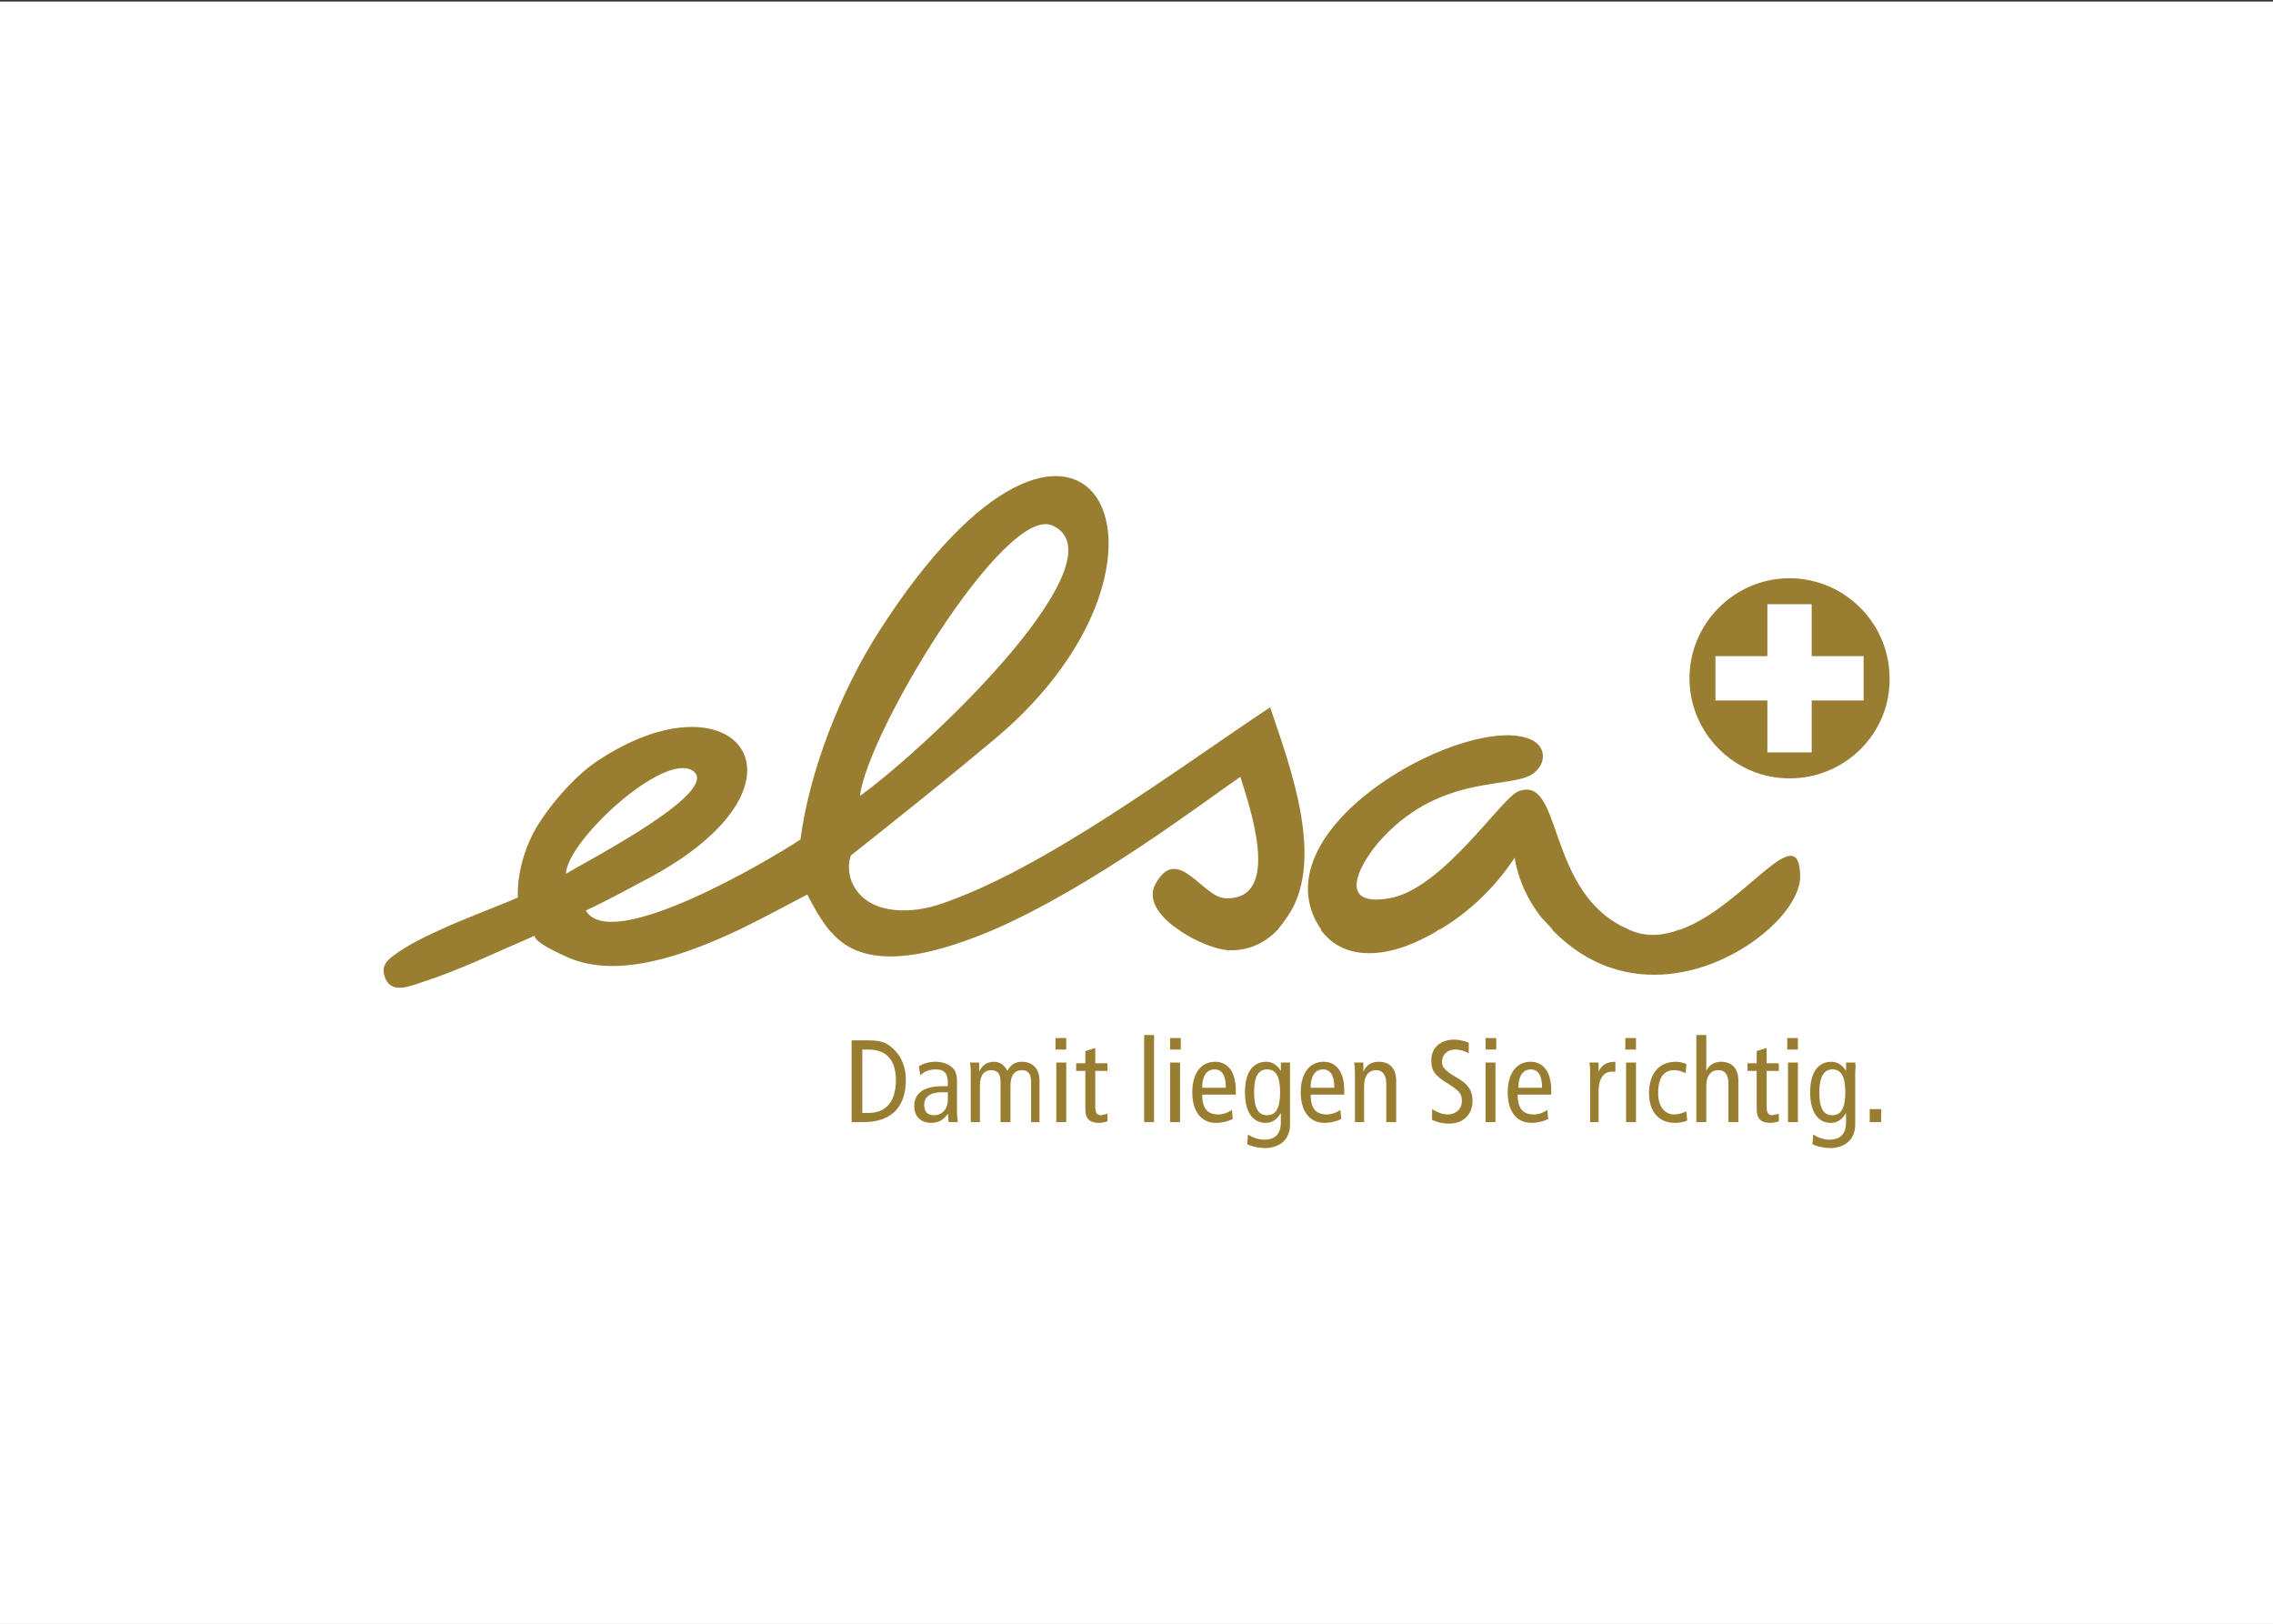
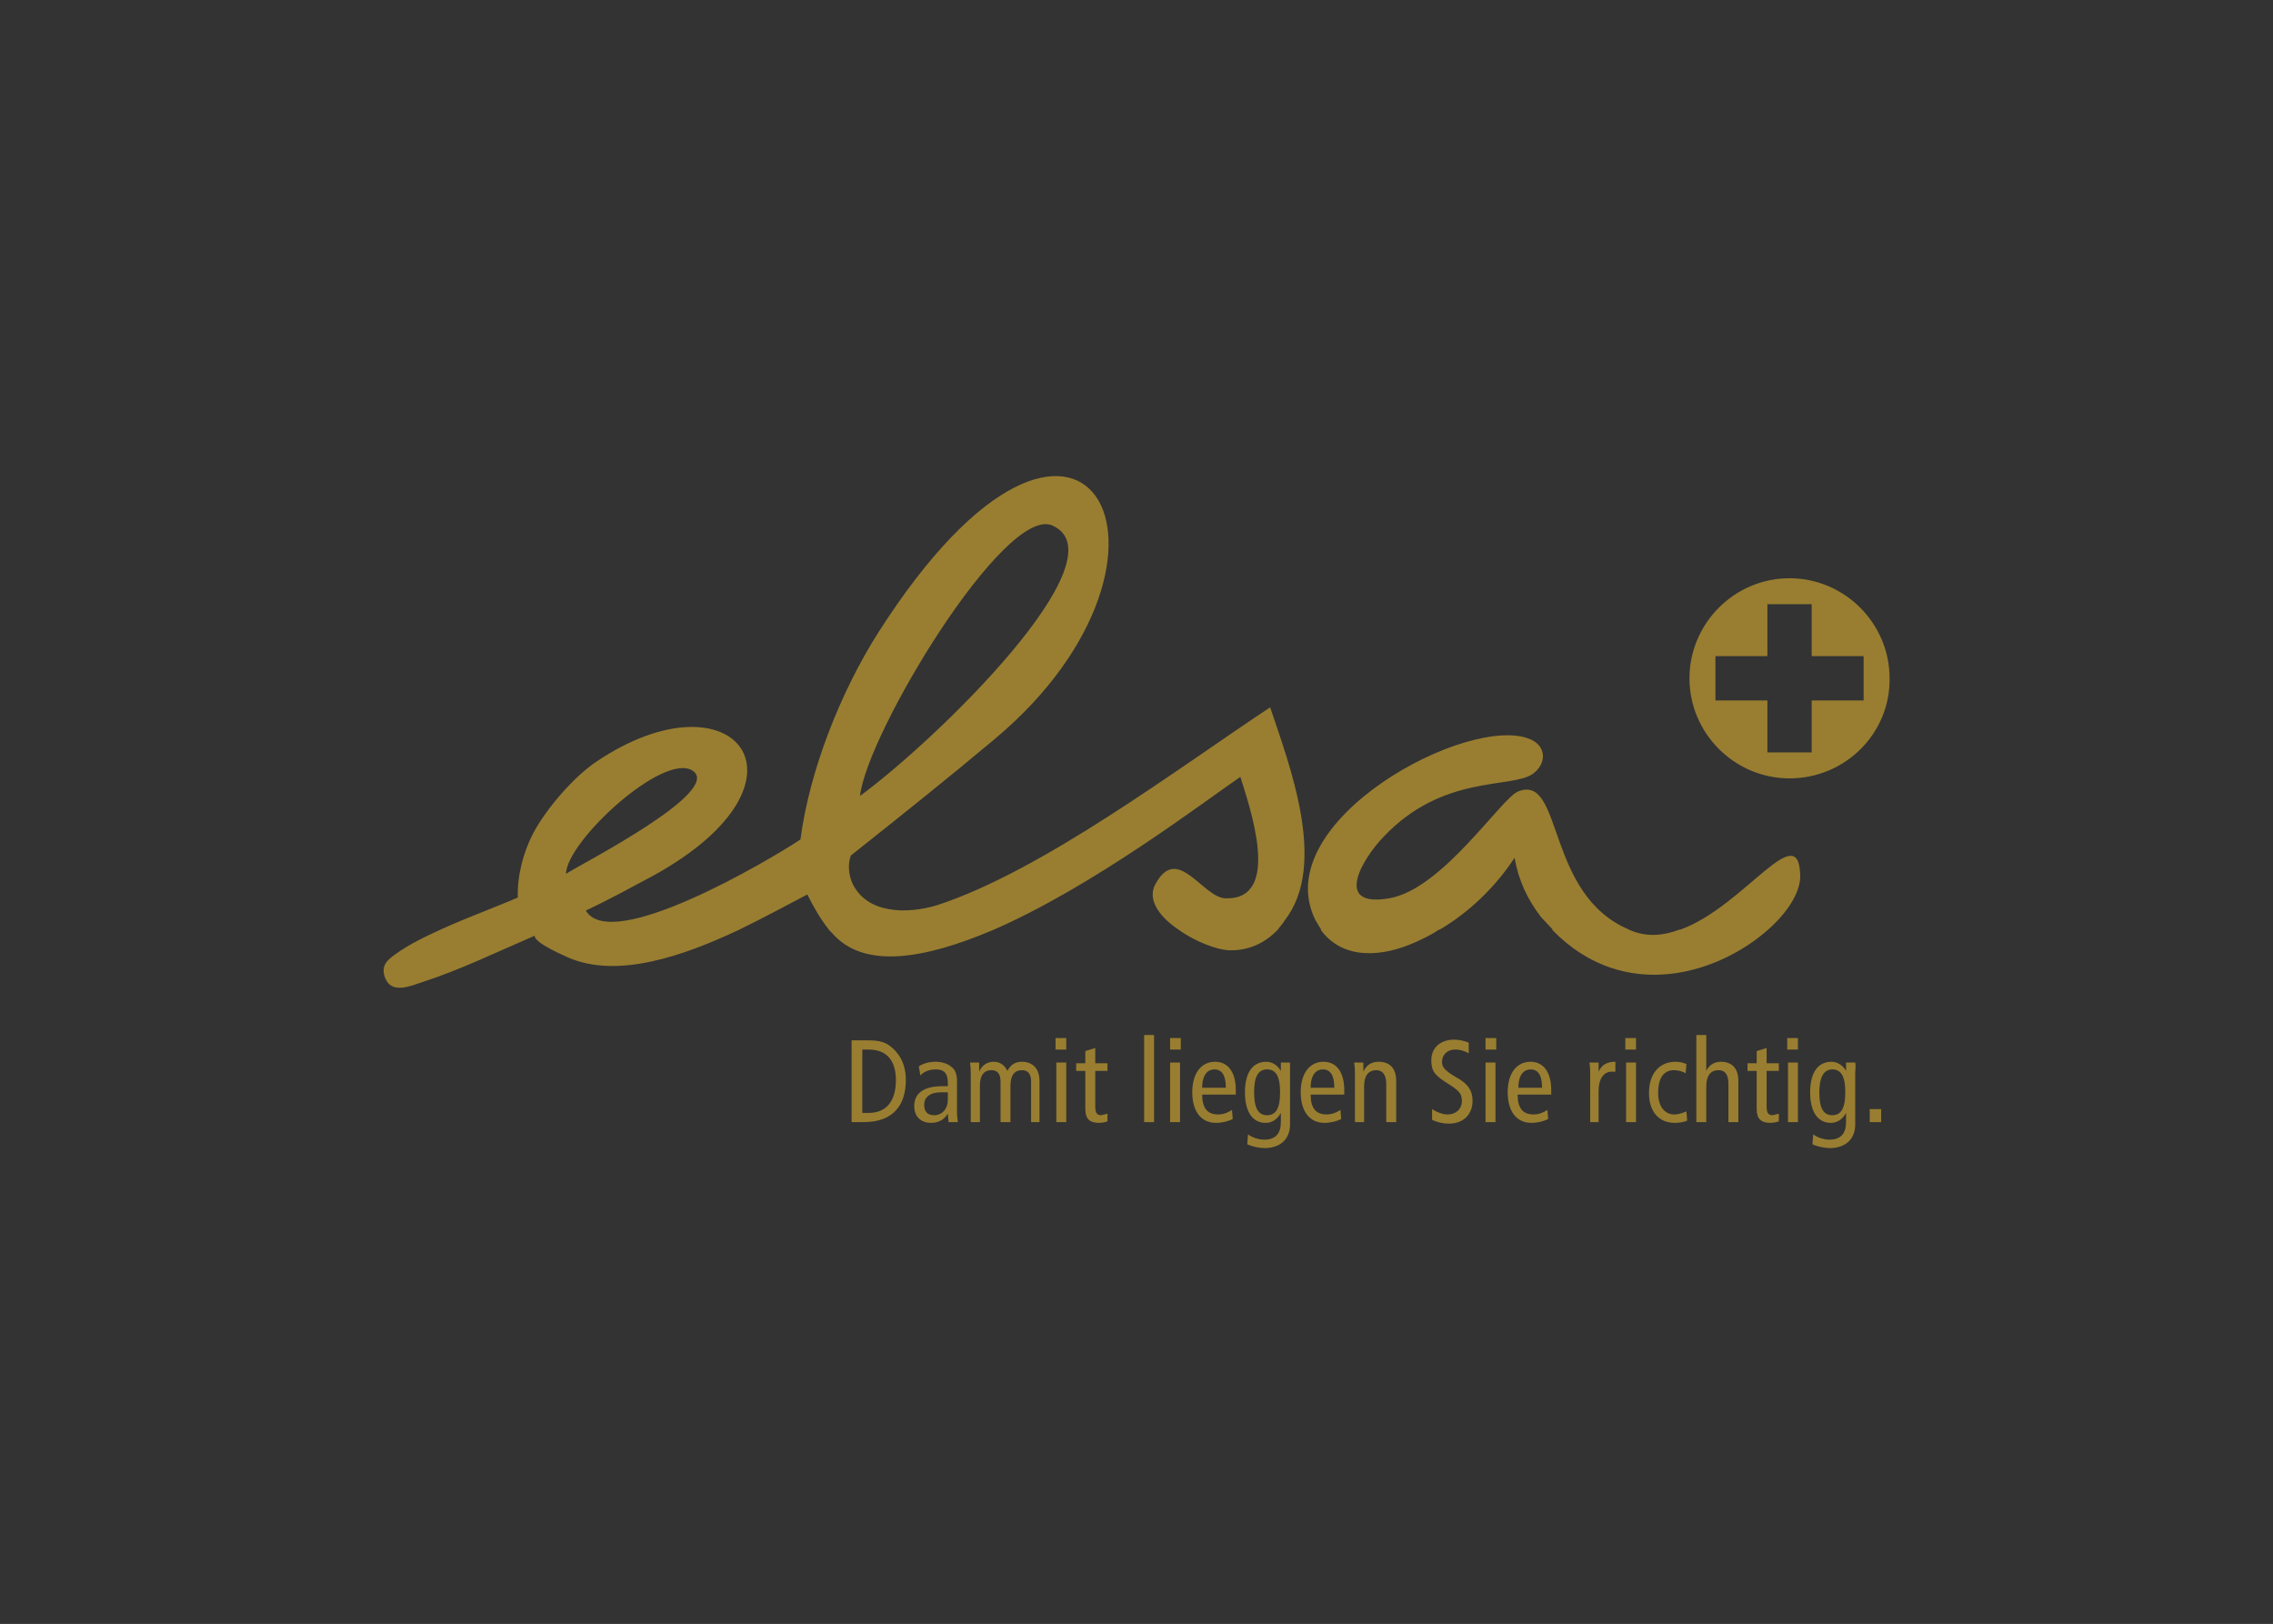
<svg xmlns="http://www.w3.org/2000/svg" xmlns:xlink="http://www.w3.org/1999/xlink" version="1.1" id="Ebene_1" x="0px" y="0px" viewBox="0 0 297.6 212.6" style="enable-background:new 0 0 297.6 212.6;" xml:space="preserve">
  <rect x="0" y="0" width="297.6" height="212.6" fill="#333333" stroke="none" />
  <style type="text/css">
	.st0{fill:#FFFFFF;}
	.st1{fill:#997E31;}
</style>
-   <rect x="0" y="0.2" class="st0" width="297.6" height="212.6" />
  <g>
    <defs>
      <rect id="SVGID_1_" x="0.9" y="-8.3" width="297.6" height="212.6" />
    </defs>
    <clipPath id="SVGID_2_">
      <use xlink:href="#SVGID_1_" style="display:none;overflow:visible;" />
    </clipPath>
  </g>
  <g>
    <path class="st1" d="M231.5,121.7l-11.6,0c-2.1,0.8-4.3,1-6.4,0.1c-0.1,0-0.2-0.1-0.3-0.1l-10,0   C212.7,131.5,225.1,127.4,231.5,121.7L231.5,121.7z M185.2,123.4c1.1-0.5,2.2-1,3.2-1.7l-15.5,0   C175.8,125.7,180.9,125.3,185.2,123.4L185.2,123.4z M168.2,120.5c5.7-7.3,0.6-20.4-1.9-27.9c-12.1,8-29.8,21.4-43.6,25.9   c-3.9,1.2-9.4,1.2-11.2-3.1c-0.4-1.1-0.5-2.3-0.1-3.4c6.3-5,12.7-10.1,18.9-15.3C159,72.6,141.8,40.8,115,82.8   c-4.9,7.7-9,18-10.2,27.1c-3.9,2.6-24.8,15-28.1,9.3c3-1.4,5.9-3,8.9-4.6c22.4-12.4,10.5-27-7.5-14.9c-3,2-6.6,6.2-8.3,9.4   c-1.3,2.5-2.1,5.6-2,8.4c-3,1.3-6.6,2.6-9.9,4.1h0c-2.2,1-4.3,2-6.1,3.3c-1.3,0.9-2,1.7-1.3,3.3c0.9,1.9,3.2,0.9,4.7,0.4   c5-1.6,9.9-4,14.8-6.1c0,1,3.9,2.6,4.5,2.9c6.4,2.7,14.9-0.2,22.3-3.7l-25.9,0l25.9,0c3.3-1.6,6.4-3.3,8.9-4.6   c0.8,1.6,1.7,3.2,2.9,4.7h0c0.1,0.1,0.2,0.2,0.3,0.3c4.2,4.9,12.2,3.4,21-0.3l-14.2,0l14.2,0c13.2-5.7,27.8-16.9,32.5-20.1   c1.2,3.9,5.5,16.1-1.9,15.9c-3,0-6.3-7.2-9.2-1.9c-1.2,2.1,0.6,4.4,3,6l5.1,0l-5.1,0c2.2,1.6,5,2.6,6.5,2.7   c2.6,0.1,4.8-0.9,6.5-2.7h0C167.5,121.4,167.9,121,168.2,120.5L168.2,120.5z M74.1,114.4c0.1-4.3,12.8-16,16.6-13.5   C94.7,103.6,76.1,113.1,74.1,114.4L74.1,114.4z M112.6,104.2c0.9-8.2,19-38.2,25.2-35.4C147.1,73,122.7,96.8,112.6,104.2   L112.6,104.2z M188.5,121.7l-15.5,0c-0.3-0.4-0.5-0.8-0.8-1.3c-6.3-12.9,20.3-27.1,28.2-23.6c2.1,0.9,2.1,3.2,0.3,4.5   c-2.8,2-11.8,0-19.6,8.3c-2.6,2.7-6.7,9.3,0.8,8c7-1.2,14.7-13.2,16.9-14c5.9-2.3,3.5,13.5,14.5,18.1l-10,0c-0.5-0.5-1-1.1-1.5-1.6   c-1.8-2.3-3-4.9-3.5-7.8C195.8,116.1,192.4,119.4,188.5,121.7L188.5,121.7L188.5,121.7z M231.5,121.7c2.6-2.3,4.1-4.8,4.2-6.8   c0-8.3-7.3,3.8-15.7,6.8L231.5,121.7L231.5,121.7L231.5,121.7z M111.5,146.9v-10.7h2.3c1.4,0,2.2,0.3,2.8,0.8c0.9,0.7,2,2,2,4.4   c0,3.1-1.5,5.5-5.5,5.5H111.5L111.5,146.9z M112.9,137.4v8.3h0.8c2.4,0,3.6-1.6,3.6-4.3c0-2.2-0.9-4-3.6-4H112.9L112.9,137.4z    M120.5,140.8c0.4-0.5,1.2-0.8,2-0.8c0.5,0,1,0.1,1.3,0.5c0.2,0.3,0.3,0.7,0.3,1.3v0.4h-0.7c-2.7,0-3.7,1.1-3.7,2.6   c0,1.5,1,2.2,2.2,2.2c1.2,0,1.8-0.6,2.2-1.2h0l0.1,1.1h1.2c0-0.3-0.1-0.7-0.1-1.2v-4.1c0-1.1-0.3-1.6-0.7-1.9   c-0.2-0.2-0.9-0.7-2.1-0.7c-0.8,0-1.6,0.2-2.2,0.6L120.5,140.8L120.5,140.8L120.5,140.8z M124.1,144c0,1.1-0.7,2-1.8,2   c-0.9,0-1.3-0.5-1.3-1.4c0-0.9,0.7-1.6,2.2-1.6c0.4,0,0.7,0,0.9,0V144L124.1,144L124.1,144z M127.1,146.9v-6.1c0-0.6,0-1.1-0.1-1.7   h1.2l0,1.2h0c0.4-0.9,1.1-1.3,1.9-1.3c0.8,0,1.4,0.4,1.8,1.2c0.4-0.8,1-1.2,1.9-1.2c1.3,0,2.3,0.8,2.3,2.5v5.4H135v-5.3   c0-1-0.4-1.5-1.2-1.5c-0.9,0-1.5,0.6-1.5,2v4.8h-1.3v-5.3c0-1-0.4-1.5-1.2-1.5c-0.9,0-1.5,0.6-1.5,2v4.8H127.1L127.1,146.9z    M138.3,146.9h1.3v-7.8h-1.3V146.9L138.3,146.9z M138.2,135.9v1.5h1.4v-1.5H138.2L138.2,135.9z M145,145.8v1   c-0.3,0.1-0.7,0.2-1.1,0.2c-1.2,0-1.8-0.5-1.8-1.8v-5h-1.2v-1h1.2v-1.6l1.3-0.4v2h1.6v1h-1.6v4.6c0,0.9,0.2,1.2,0.8,1.2   C144.5,145.9,144.7,145.9,145,145.8L145,145.8L145,145.8z M149.8,146.9h1.3v-11.4h-1.3V146.9L149.8,146.9z M153.2,146.9v-7.8h1.3   v7.8H153.2L153.2,146.9z M153.2,135.9h1.4v1.5h-1.4V135.9L153.2,135.9z M161.8,143.4v-0.7c0-2.3-1-3.7-2.7-3.7c-1.9,0-3,1.6-3,4   c0,2.4,1.1,4,3.1,4c0.8,0,1.6-0.2,2.2-0.5l-0.1-1.2c-0.4,0.3-1.1,0.6-1.8,0.6c-1.4,0-2.1-0.8-2.1-2.6H161.8L161.8,143.4z    M157.4,142.4c0-1.8,0.8-2.4,1.6-2.4c1,0,1.5,0.8,1.5,2.4H157.4L157.4,142.4L157.4,142.4z M164.2,143c0,2,0.5,3,1.7,3   c1.2,0,1.7-1,1.7-3c0-2-0.5-3-1.7-3C164.7,140,164.2,141,164.2,143L164.2,143L164.2,143z M168.9,140.5v6.7c0,2.2-1.6,3.1-3.3,3.1   c-0.7,0-1.7-0.2-2.3-0.5l0.1-1.3c0.5,0.4,1.4,0.7,2.1,0.7c1.6,0,2.2-0.9,2.2-2.3v-1.2h0c-0.5,0.9-1.2,1.3-2,1.3   c-1.6,0-2.7-1.3-2.7-4c0-2.7,1.1-4,2.8-4c0.8,0,1.5,0.5,1.9,1.2h0l0-1.1h1.2C168.9,139.6,168.9,140,168.9,140.5L168.9,140.5   L168.9,140.5z M176,143.4v-0.7c0-2.3-1-3.7-2.7-3.7c-1.9,0-3,1.6-3,4c0,2.4,1.1,4,3.1,4c0.8,0,1.6-0.2,2.2-0.5l-0.1-1.2   c-0.4,0.3-1.1,0.6-1.8,0.6c-1.4,0-2.1-0.8-2.1-2.6H176L176,143.4z M171.6,142.4c0-1.8,0.8-2.4,1.6-2.4c1,0,1.5,0.8,1.5,2.4H171.6   L171.6,142.4L171.6,142.4z M177.4,146.9v-6.1c0-0.6,0-1.1-0.1-1.7h1.2l0,1.2h0c0.4-0.9,1.1-1.3,2-1.3c1.4,0,2.3,0.8,2.3,2.5v5.4   h-1.3v-5c0-1.2-0.5-1.8-1.3-1.8c-1,0-1.6,0.7-1.6,2.1v4.7H177.4L177.4,146.9z M192.3,136.5c-0.5-0.2-1.2-0.4-1.9-0.4   c-1.6,0-3,0.9-3,2.7c0,1.4,0.4,2,2.4,3.2c1.4,0.9,1.6,1.3,1.6,2.2c0,0.9-0.7,1.7-1.9,1.7c-0.6,0-1.4-0.3-2-0.7v1.4   c0.6,0.3,1.4,0.5,2.2,0.5c2,0,3.1-1.3,3.1-3c0-1.2-0.5-2.2-2.2-3.1c-1.5-0.9-1.8-1.3-1.8-2c0-0.9,0.7-1.6,1.7-1.6   c0.7,0,1.3,0.2,1.8,0.5V136.5L192.3,136.5L192.3,136.5z M194.5,146.9v-7.8h1.3v7.8H194.5L194.5,146.9z M194.5,135.9h1.4v1.5h-1.4   V135.9L194.5,135.9z M203.1,143.4v-0.7c0-2.3-1-3.7-2.7-3.7c-1.9,0-3,1.6-3,4c0,2.4,1.1,4,3.1,4c0.8,0,1.6-0.2,2.2-0.5l-0.1-1.2   c-0.4,0.3-1.1,0.6-1.8,0.6c-1.4,0-2.1-0.8-2.1-2.6H203.1L203.1,143.4z M198.8,142.4c0-1.8,0.8-2.4,1.6-2.4c1,0,1.5,0.8,1.5,2.4   H198.8L198.8,142.4L198.8,142.4z M208.2,146.9v-6.1c0-0.6,0-1.1-0.1-1.7h1.2l0,1.2h0c0.4-0.9,1.1-1.3,2.2-1.3v1.3   c-0.2,0-0.3,0-0.5,0c-1,0-1.7,0.9-1.7,2.5v4.1H208.2L208.2,146.9z M212.9,146.9h1.3v-7.8h-1.3V146.9L212.9,146.9z M212.8,135.9v1.5   h1.4v-1.5H212.8L212.8,135.9z M220.8,139.3l-0.1,1.2c-0.4-0.2-0.9-0.4-1.5-0.4c-1.3,0-2.1,0.9-2.1,3c0,1.8,0.9,2.8,2.1,2.8   c0.6,0,1.1-0.2,1.6-0.4l0.1,1.2c-0.4,0.2-1.1,0.3-1.6,0.3c-2.3,0-3.4-1.7-3.4-3.9c0-2.5,1.3-4.1,3.5-4.1   C219.8,139,220.4,139.1,220.8,139.3L220.8,139.3L220.8,139.3z M222.1,146.9h1.3v-4.7c0-1.4,0.6-2.1,1.6-2.1c0.8,0,1.3,0.5,1.3,1.8   v5h1.3v-5.4c0-1.7-0.9-2.5-2.3-2.5c-0.9,0-1.6,0.5-1.9,1.2h0v-4.7h-1.3V146.9L222.1,146.9z M232.9,145.8v1   c-0.3,0.1-0.7,0.2-1.1,0.2c-1.2,0-1.8-0.5-1.8-1.8v-5h-1.2v-1h1.2v-1.6l1.3-0.4v2h1.6v1h-1.6v4.6c0,0.9,0.2,1.2,0.8,1.2   C232.4,145.9,232.6,145.9,232.9,145.8L232.9,145.8L232.9,145.8z M234.1,146.9h1.3v-7.8h-1.3V146.9L234.1,146.9z M234,135.9v1.5h1.4   v-1.5H234L234,135.9z M238.2,143c0,2,0.5,3,1.7,3c1.2,0,1.7-1,1.7-3c0-2-0.5-3-1.7-3C238.8,140,238.2,141,238.2,143L238.2,143   L238.2,143z M242.9,140.5v6.7c0,2.2-1.6,3.1-3.3,3.1c-0.7,0-1.7-0.2-2.3-0.5l0.1-1.3c0.5,0.4,1.4,0.7,2.1,0.7   c1.6,0,2.2-0.9,2.2-2.3v-1.2h0c-0.5,0.9-1.2,1.3-2,1.3c-1.6,0-2.7-1.3-2.7-4c0-2.7,1.1-4,2.8-4c0.8,0,1.5,0.5,1.9,1.2h0l0-1.1h1.2   C243,139.6,242.9,140,242.9,140.5L242.9,140.5L242.9,140.5z M244.8,146.9h1.5v-1.7h-1.5V146.9L244.8,146.9z M234.3,101.9   c-7.2,0-13.1-5.9-13.1-13.1c0-7.2,5.9-13.1,13.1-13.1c7.2,0,13.1,5.9,13.1,13.1C247.5,96,241.6,101.9,234.3,101.9L234.3,101.9z    M237.2,85.9v-6.8h-5.8v6.8h-6.8v5.8h6.8v6.8h5.8v-6.8h6.8v-5.8H237.2L237.2,85.9z" />
  </g>
</svg>